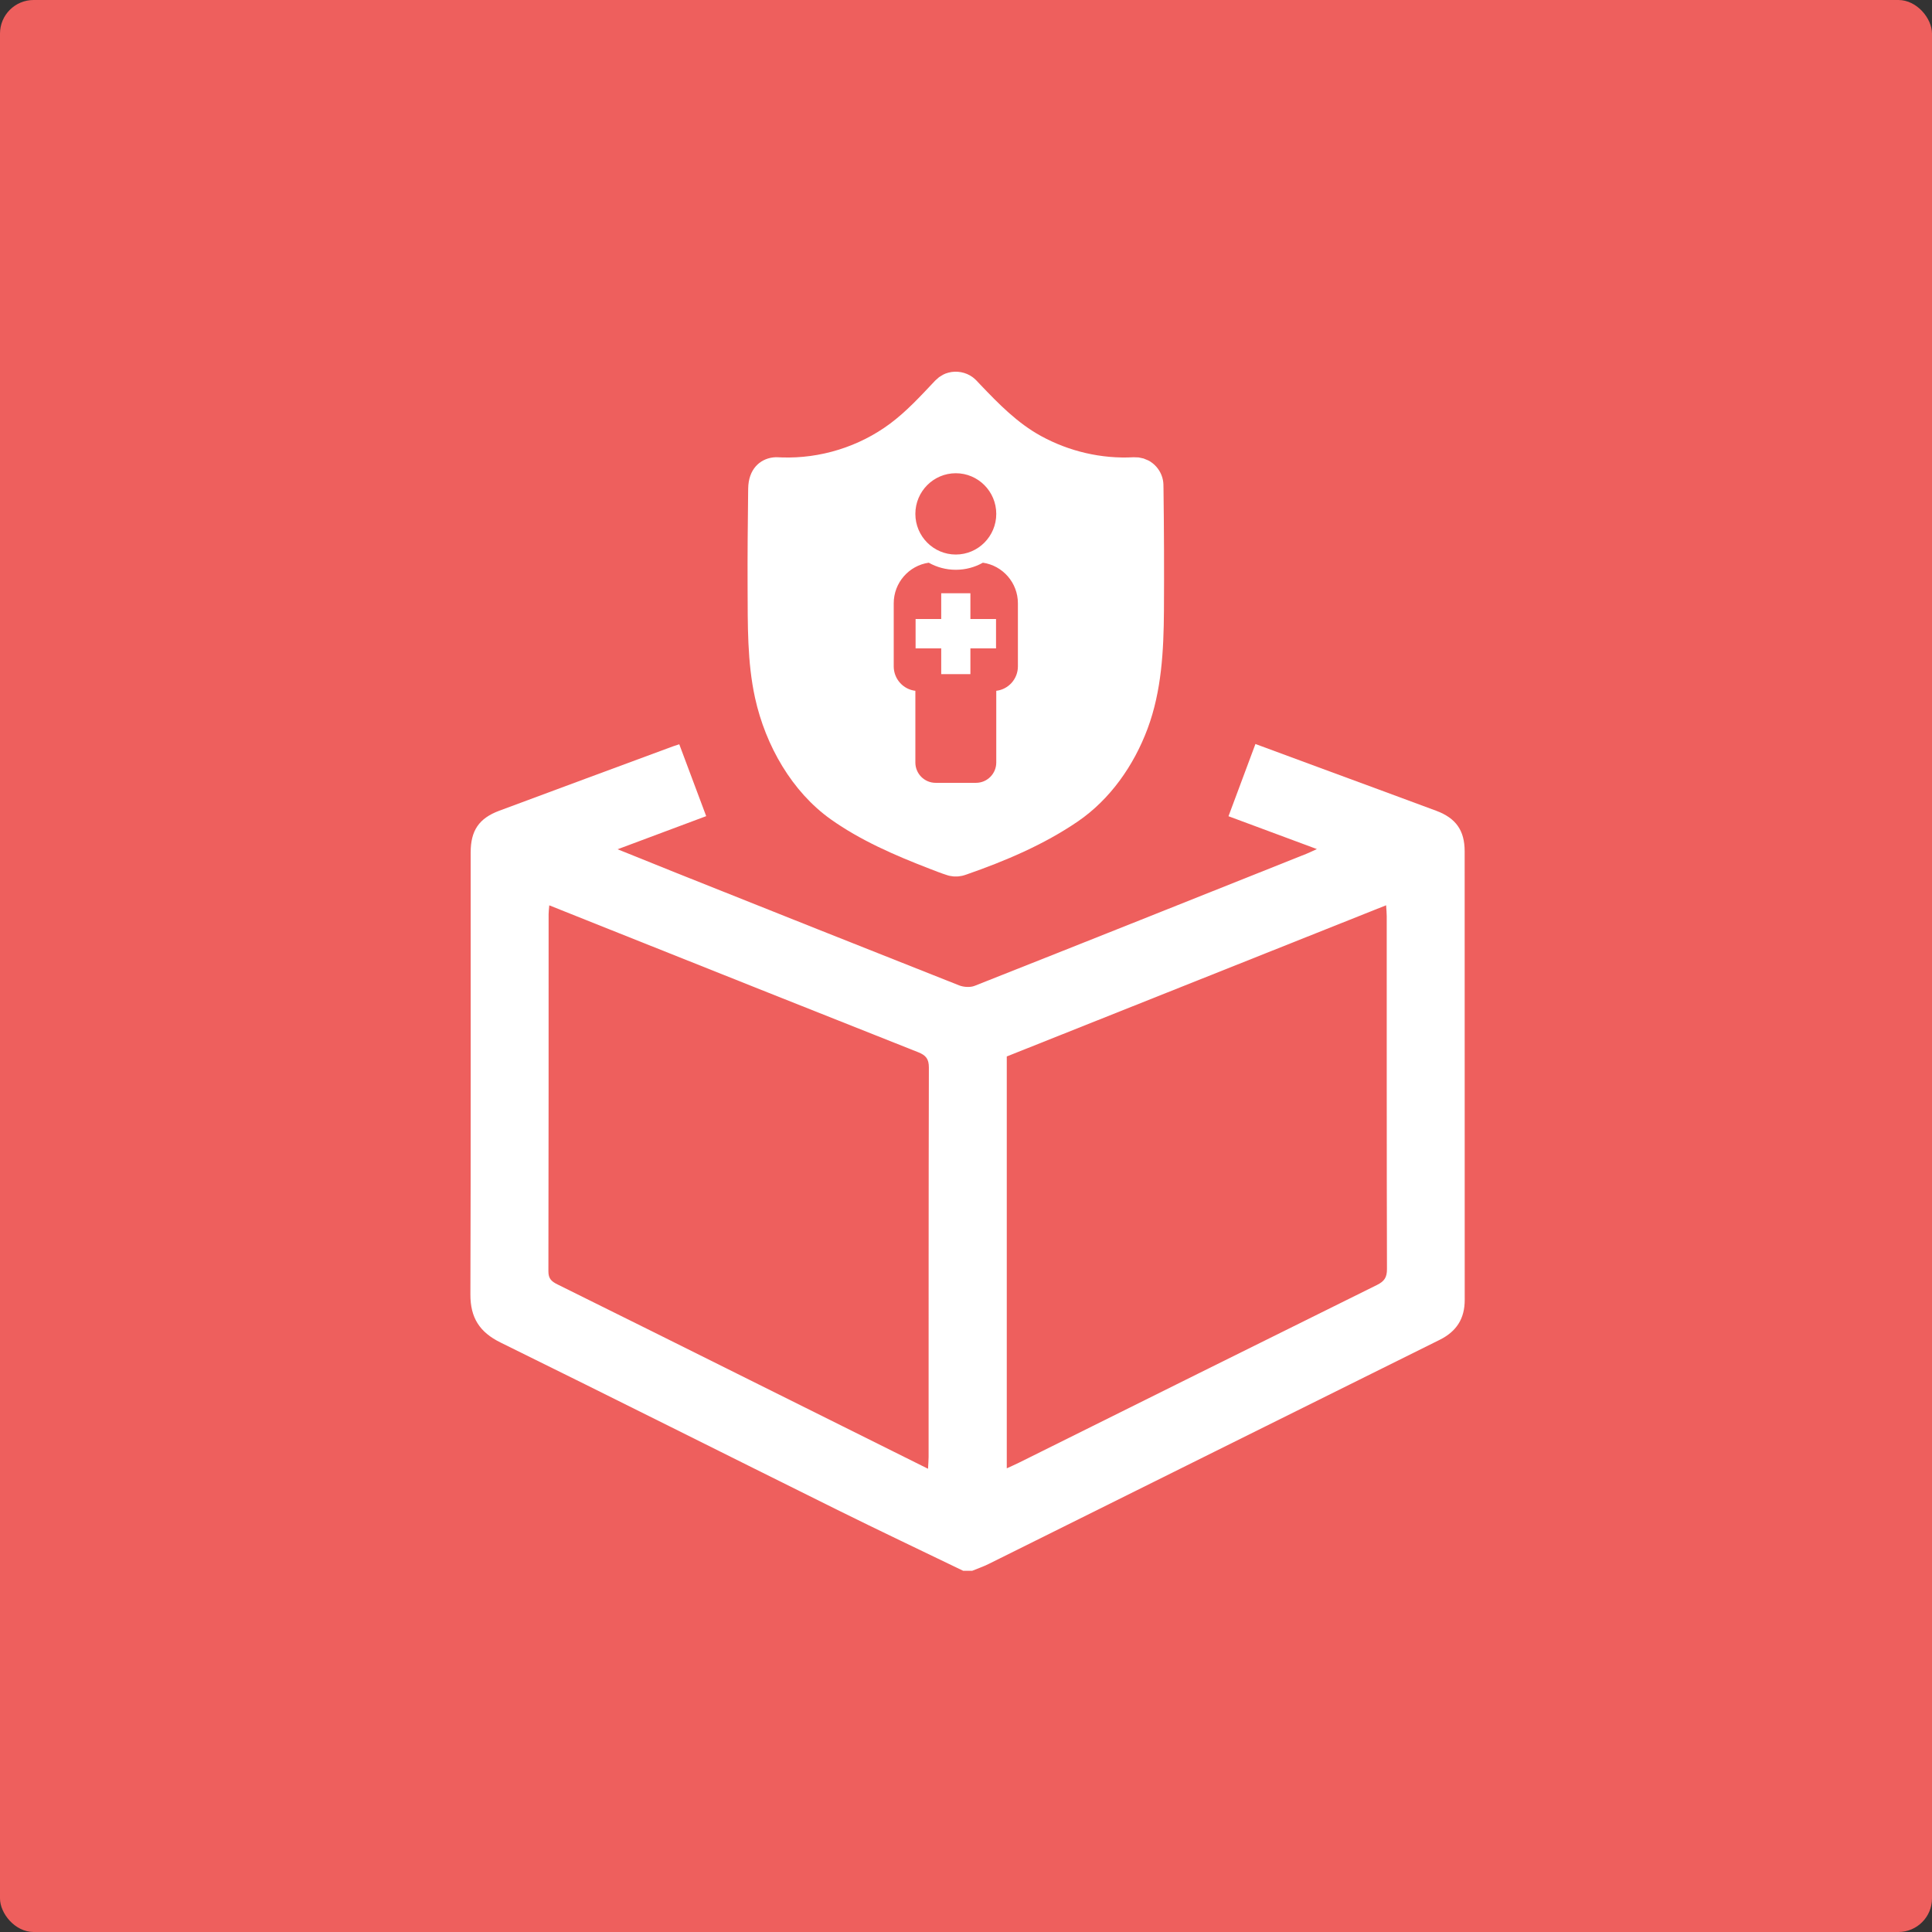
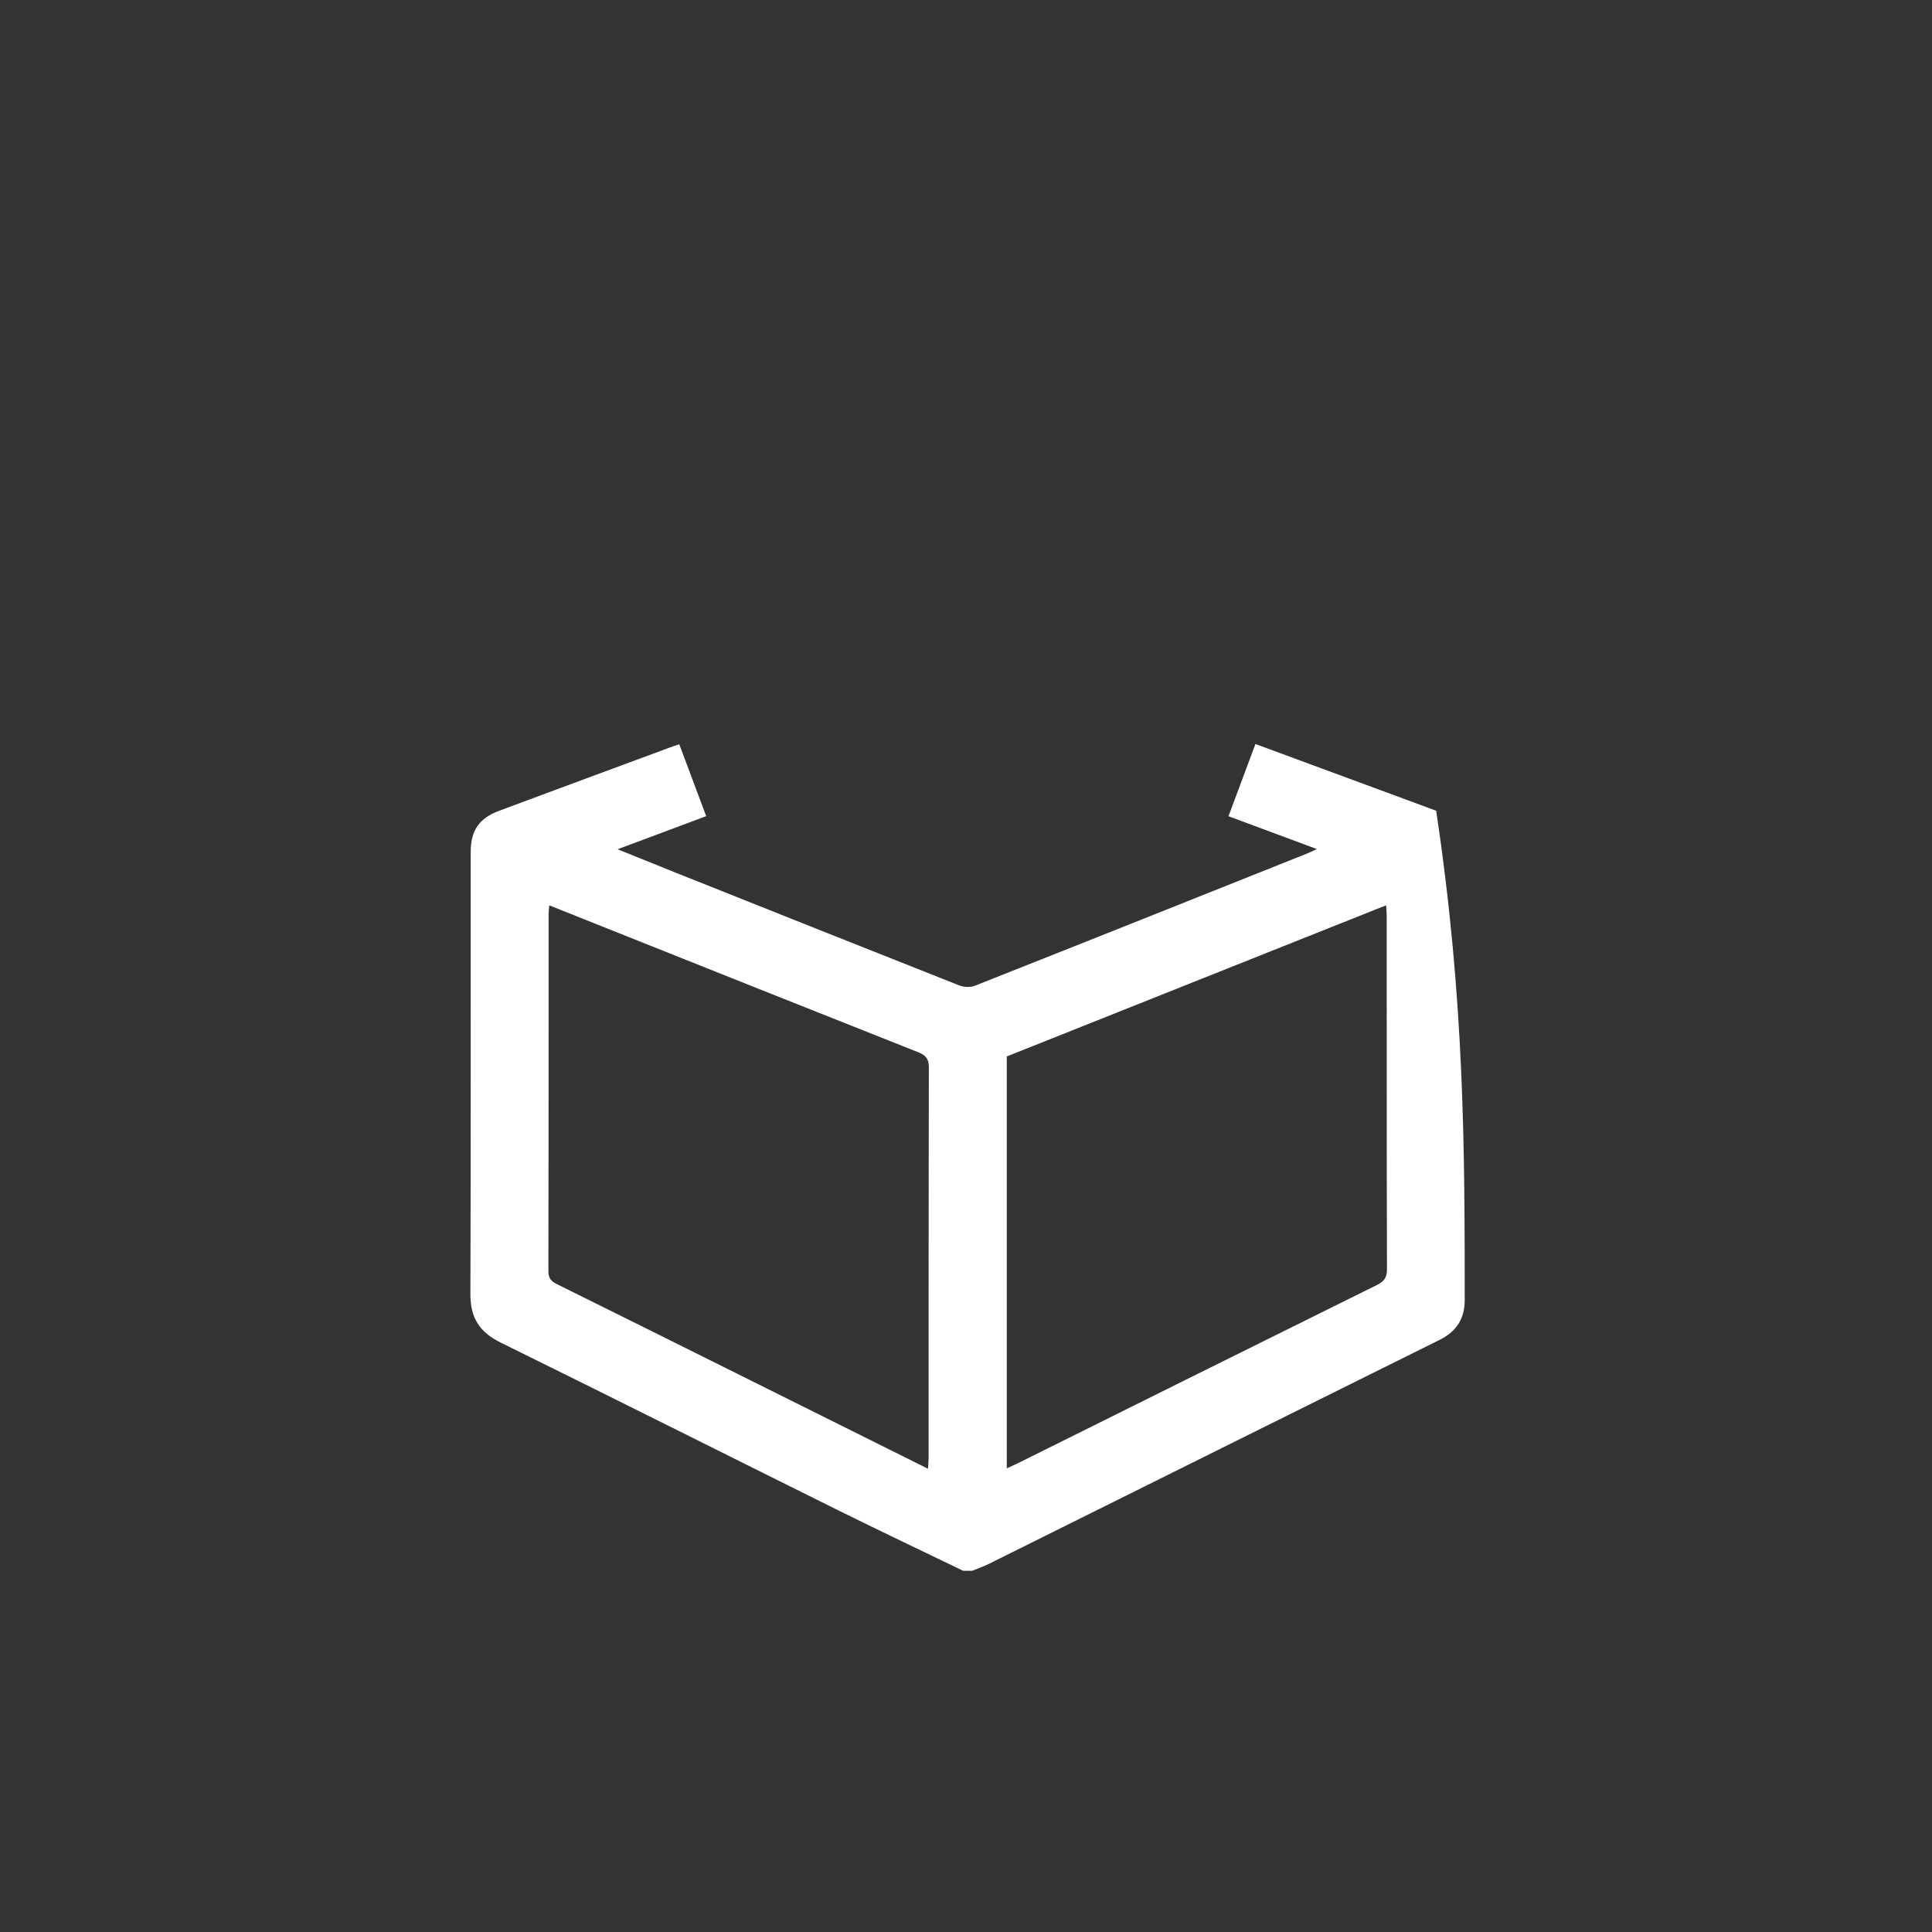
<svg xmlns="http://www.w3.org/2000/svg" xmlns:xlink="http://www.w3.org/1999/xlink" width="230px" height="230px" viewBox="0 0 230 230" version="1.1">
  <rect x="0" y="0" width="230" height="230" fill="#333333" stroke="none" />
  <title>pakete</title>
  <desc>Created with Sketch.</desc>
  <defs>
-     <path d="M80.143,10.583 C80.636,10.787 80.781,10.808 81.206,11.138 C81.843,11.633 82.289,12.357 82.443,13.147 C82.514,13.51 82.506,13.794 82.511,14.15 C82.576,19.014 82.595,23.845 82.565,28.707 C82.533,33.456 82.283,38.268 80.624,42.726 C78.987,47.127 76.161,51.159 72.317,53.789 C68.271,56.557 63.643,58.51 59.091,60.096 C58.913,60.158 58.734,60.219 58.549,60.261 L58.071,60.336 C57.847,60.354 57.51,60.336 57.51,60.336 L57.085,60.273 L56.963,60.247 C56.844,60.212 56.842,60.213 56.756,60.186 C56.042,59.96 55.345,59.683 54.646,59.413 C50.536,57.827 46.433,56.048 42.897,53.533 C38.291,50.256 35.136,44.77 33.886,39.083 C32.945,34.805 33.023,30.345 33,25.955 C32.983,22.156 33.016,18.356 33.064,14.556 L33.07,14.15 C33.102,11.856 34.457,10.651 36.027,10.456 C36.373,10.413 36.723,10.443 37.066,10.455 C41.651,10.613 46.27,9.181 49.958,6.437 C51.906,4.988 53.565,3.182 55.242,1.405 L55.331,1.31 L55.789,0.903 C56.251,0.622 56.357,0.516 56.884,0.369 C57.859,0.096 58.97,0.294 59.797,0.907 C60.141,1.161 60.417,1.489 60.711,1.797 C62.892,4.079 65.105,6.358 67.929,7.906 C71.279,9.741 75.139,10.646 78.952,10.435 L79.554,10.456 C79.75,10.498 79.947,10.541 80.143,10.583 Z M57.787,12.337 C55.13,12.337 52.972,14.505 52.972,17.176 C52.972,19.847 55.13,22.016 57.787,22.016 C60.444,22.016 62.603,19.847 62.603,17.176 C62.603,14.505 60.444,12.337 57.787,12.337 Z M65.179,35.329 L65.179,27.825 C65.179,25.365 63.365,23.327 61.01,22.989 C60.056,23.525 58.957,23.831 57.787,23.831 C56.617,23.831 55.519,23.525 54.565,22.989 C52.209,23.327 50.396,25.365 50.396,27.825 L50.396,35.329 C50.396,36.831 51.523,38.07 52.972,38.239 L52.972,46.774 C52.972,48.11 54.051,49.194 55.38,49.194 L60.195,49.194 C61.523,49.194 62.603,48.11 62.603,46.774 L62.603,38.239 C64.052,38.07 65.179,36.831 65.179,35.329 Z M52.999,29.694 L56.05,29.694 L56.05,26.627 L59.524,26.627 L59.524,29.694 L62.575,29.694 L62.575,33.186 L59.524,33.186 L59.524,36.252 L56.05,36.252 L56.05,33.186 L52.999,33.186 L52.999,29.694 Z" id="path-1" />
-   </defs>
+     </defs>
  <g id="Page-1" stroke="none" stroke-width="1" fill="none" fill-rule="evenodd">
    <g id="Desktop-Start-Menu" transform="translate(-209, -1141)">
      <g id="pakete" transform="translate(209, 1141)">
-         <rect id="Rectangle-3" fill="#EE5F5D" x="0" y="0" width="230" height="230" rx="4" />
        <g id="paket" transform="translate(56, 44)">
-           <path d="M58.667,143 C53.684,140.591 48.68,138.223 43.722,135.765 C30.34,129.129 16.994,122.42 3.592,115.825 C1.087,114.593 -0.009,112.867 5.39599653e-05,110.097 C0.056,92.555 0.029,75.013 0.033,57.47 C0.033,54.886 1.017,53.418 3.432,52.517 C10.327,49.946 17.231,47.4 24.132,44.845 C24.332,44.771 24.538,44.712 24.866,44.605 C25.931,47.448 26.976,50.237 28.071,53.16 C24.611,54.453 21.237,55.714 17.523,57.103 C20.092,58.138 22.322,59.045 24.559,59.937 C35.759,64.402 46.957,68.872 58.171,73.302 C58.718,73.519 59.493,73.572 60.026,73.362 C73.217,68.145 86.389,62.884 99.564,57.627 C99.878,57.502 100.18,57.349 100.771,57.079 C97.136,55.729 93.759,54.474 90.249,53.17 C91.334,50.262 92.376,47.467 93.456,44.571 C96.111,45.553 98.68,46.503 101.249,47.451 C105.824,49.139 110.402,50.818 114.972,52.518 C117.321,53.392 118.363,54.859 118.364,57.342 C118.373,75.149 118.367,92.957 118.371,110.764 C118.371,112.973 117.401,114.507 115.388,115.505 C97.48,124.387 79.586,133.298 61.684,142.193 C61.056,142.505 60.385,142.732 59.734,143 C59.378,143 59.023,143 58.667,143 Z M63.854,81.769 C63.854,98.13 63.854,114.405 63.854,130.801 C64.41,130.544 64.85,130.355 65.279,130.142 C79.493,123.079 93.701,116.005 107.929,108.971 C108.808,108.536 109.117,108.067 109.115,107.082 C109.078,93.073 109.09,79.063 109.086,65.055 C109.086,64.679 109.045,64.303 109.013,63.772 C93.858,69.812 78.836,75.799 63.854,81.769 Z M54.479,130.853 C54.511,130.241 54.547,129.854 54.548,129.468 C54.552,114.007 54.542,98.546 54.58,83.086 C54.582,82.067 54.225,81.628 53.314,81.267 C41.448,76.57 29.596,71.837 17.741,67.112 C14.992,66.016 12.244,64.917 9.39,63.778 C9.354,64.23 9.311,64.524 9.311,64.818 C9.308,78.998 9.317,93.177 9.286,107.357 C9.285,108.23 9.665,108.559 10.366,108.906 C17.995,112.675 25.608,116.476 33.225,120.269 C40.244,123.764 47.263,127.26 54.479,130.853 Z" id="Fill-2" fill="#FFFFFF" fill-rule="evenodd" />
+           <path d="M58.667,143 C53.684,140.591 48.68,138.223 43.722,135.765 C30.34,129.129 16.994,122.42 3.592,115.825 C1.087,114.593 -0.009,112.867 5.39599653e-05,110.097 C0.056,92.555 0.029,75.013 0.033,57.47 C0.033,54.886 1.017,53.418 3.432,52.517 C10.327,49.946 17.231,47.4 24.132,44.845 C24.332,44.771 24.538,44.712 24.866,44.605 C25.931,47.448 26.976,50.237 28.071,53.16 C24.611,54.453 21.237,55.714 17.523,57.103 C20.092,58.138 22.322,59.045 24.559,59.937 C35.759,64.402 46.957,68.872 58.171,73.302 C58.718,73.519 59.493,73.572 60.026,73.362 C73.217,68.145 86.389,62.884 99.564,57.627 C99.878,57.502 100.18,57.349 100.771,57.079 C97.136,55.729 93.759,54.474 90.249,53.17 C91.334,50.262 92.376,47.467 93.456,44.571 C96.111,45.553 98.68,46.503 101.249,47.451 C105.824,49.139 110.402,50.818 114.972,52.518 C118.373,75.149 118.367,92.957 118.371,110.764 C118.371,112.973 117.401,114.507 115.388,115.505 C97.48,124.387 79.586,133.298 61.684,142.193 C61.056,142.505 60.385,142.732 59.734,143 C59.378,143 59.023,143 58.667,143 Z M63.854,81.769 C63.854,98.13 63.854,114.405 63.854,130.801 C64.41,130.544 64.85,130.355 65.279,130.142 C79.493,123.079 93.701,116.005 107.929,108.971 C108.808,108.536 109.117,108.067 109.115,107.082 C109.078,93.073 109.09,79.063 109.086,65.055 C109.086,64.679 109.045,64.303 109.013,63.772 C93.858,69.812 78.836,75.799 63.854,81.769 Z M54.479,130.853 C54.511,130.241 54.547,129.854 54.548,129.468 C54.552,114.007 54.542,98.546 54.58,83.086 C54.582,82.067 54.225,81.628 53.314,81.267 C41.448,76.57 29.596,71.837 17.741,67.112 C14.992,66.016 12.244,64.917 9.39,63.778 C9.354,64.23 9.311,64.524 9.311,64.818 C9.308,78.998 9.317,93.177 9.286,107.357 C9.285,108.23 9.665,108.559 10.366,108.906 C17.995,112.675 25.608,116.476 33.225,120.269 C40.244,123.764 47.263,127.26 54.479,130.853 Z" id="Fill-2" fill="#FFFFFF" fill-rule="evenodd" />
          <mask id="mask-2" fill="white">
            <use xlink:href="#path-1" />
          </mask>
          <use id="Combined-Shape" fill="#FFFFFF" fill-rule="evenodd" xlink:href="#path-1" />
        </g>
      </g>
    </g>
  </g>
</svg>